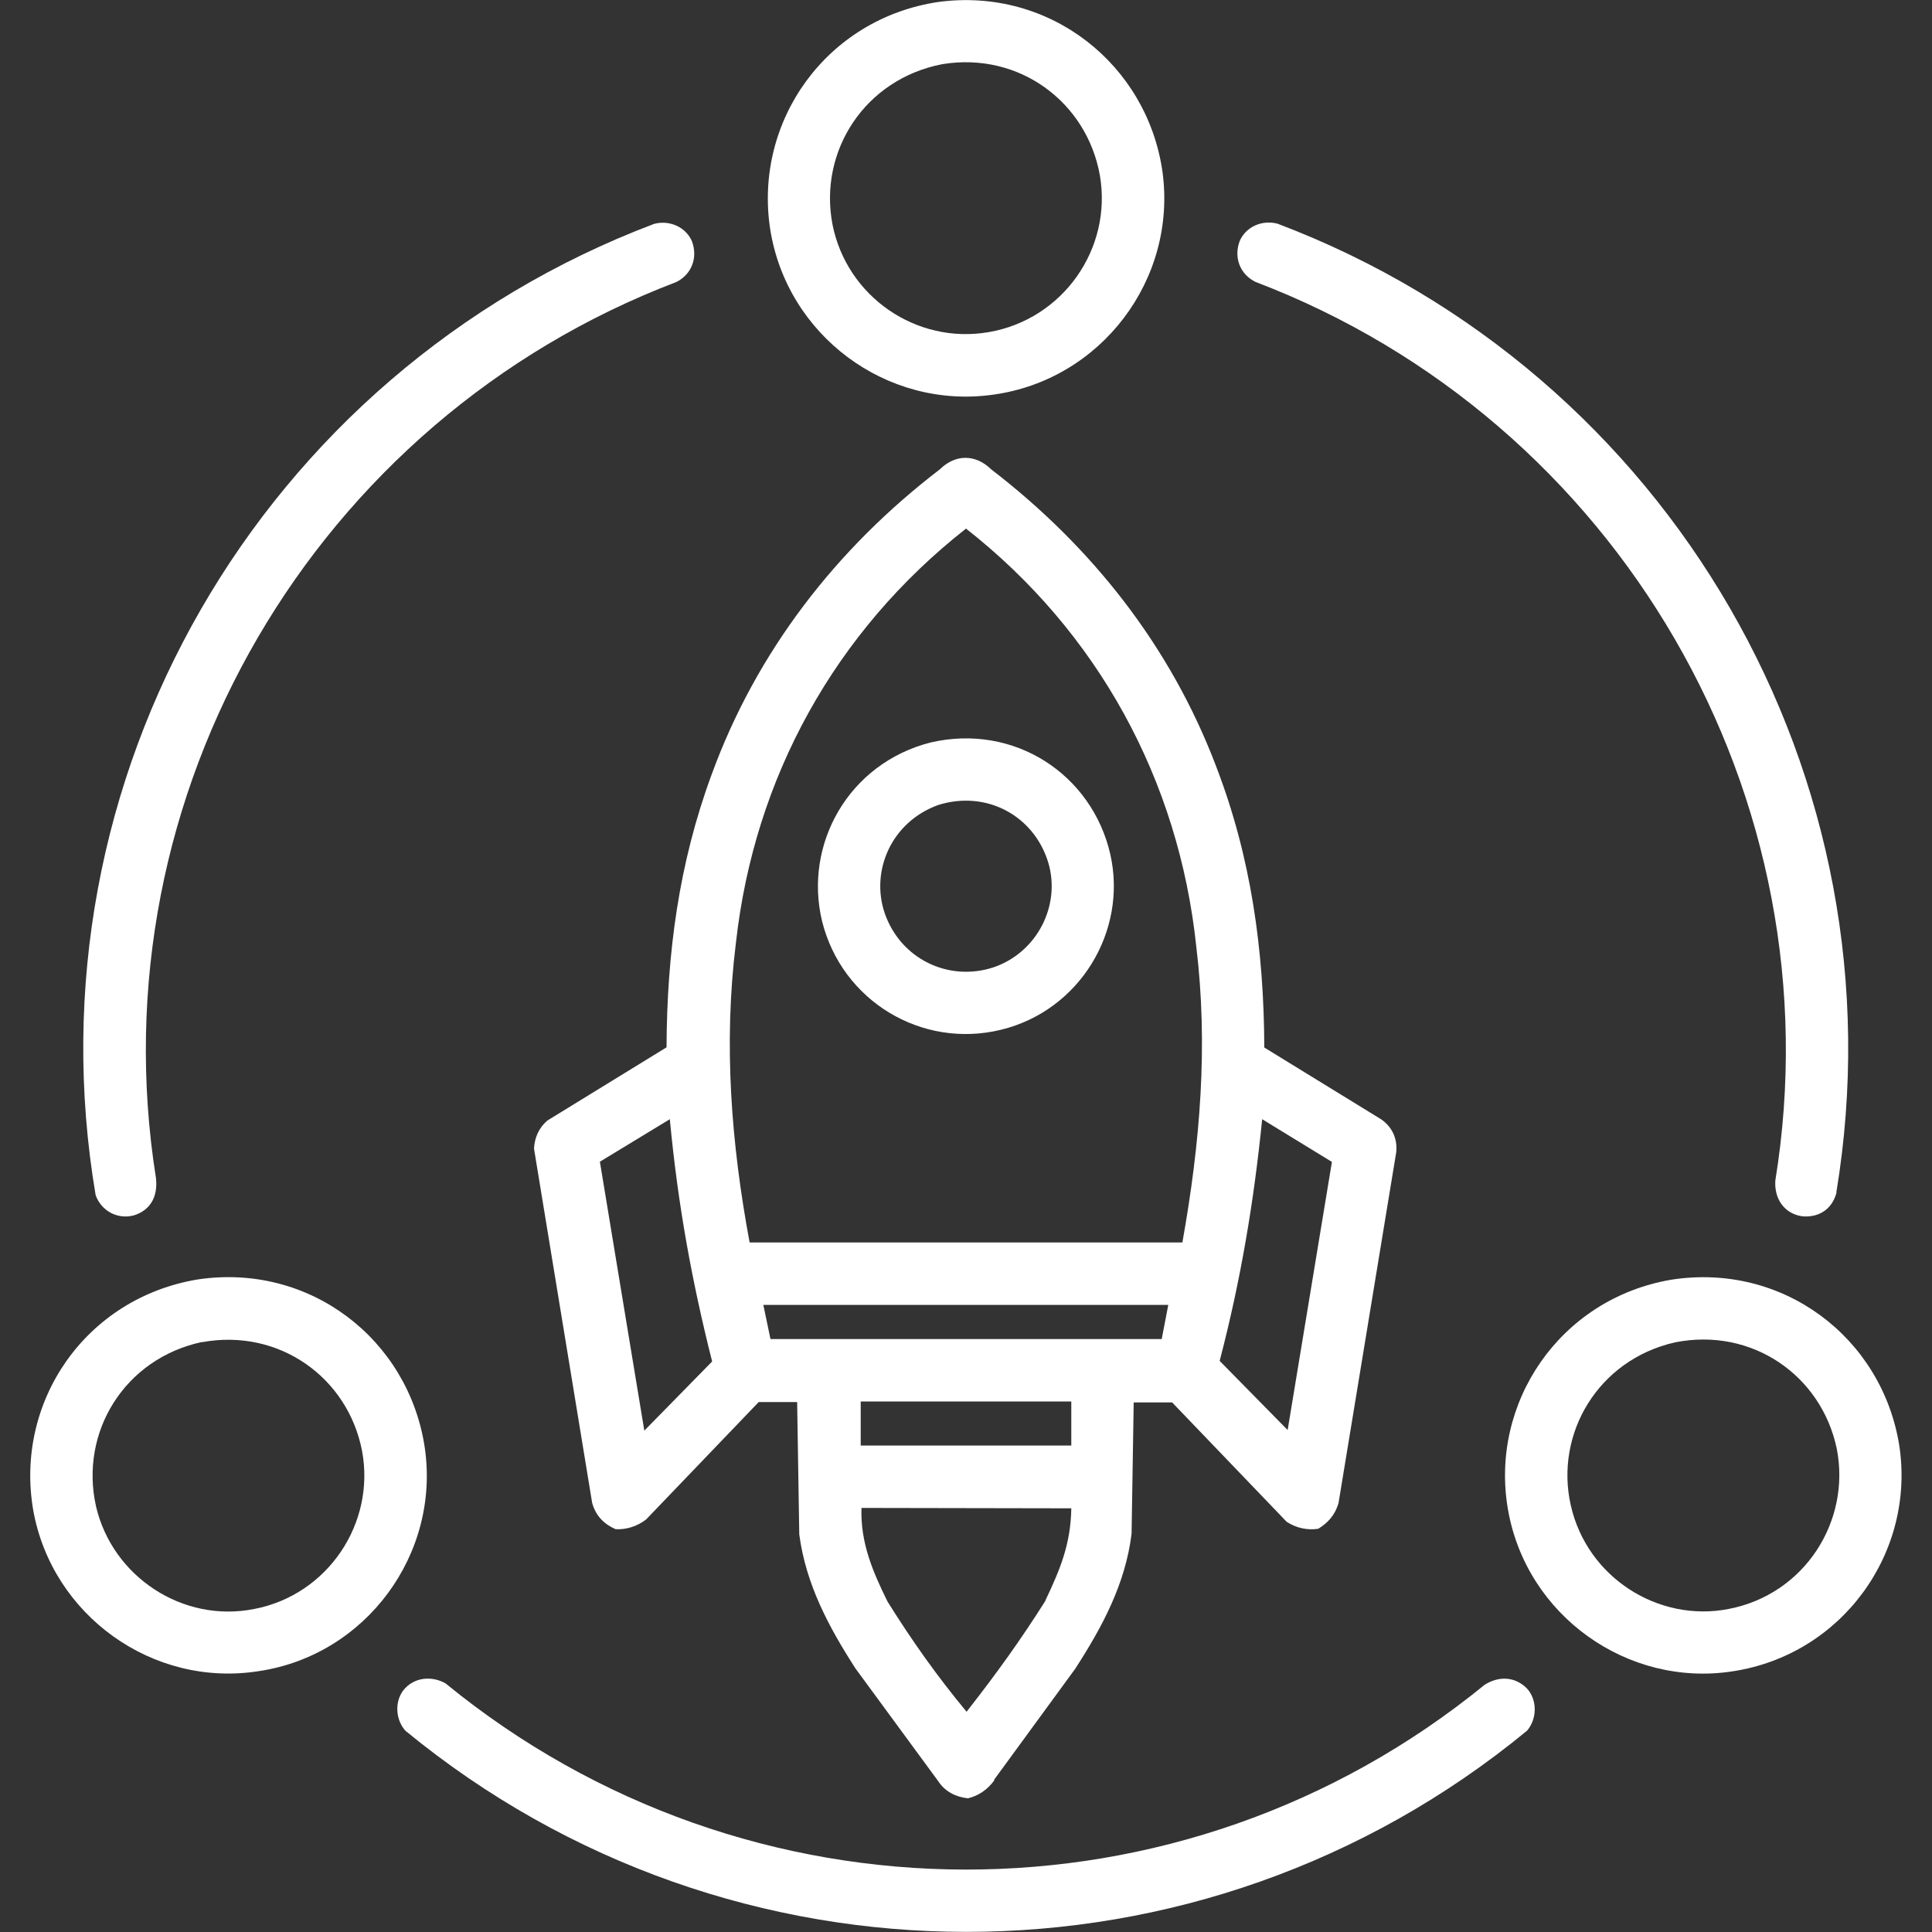
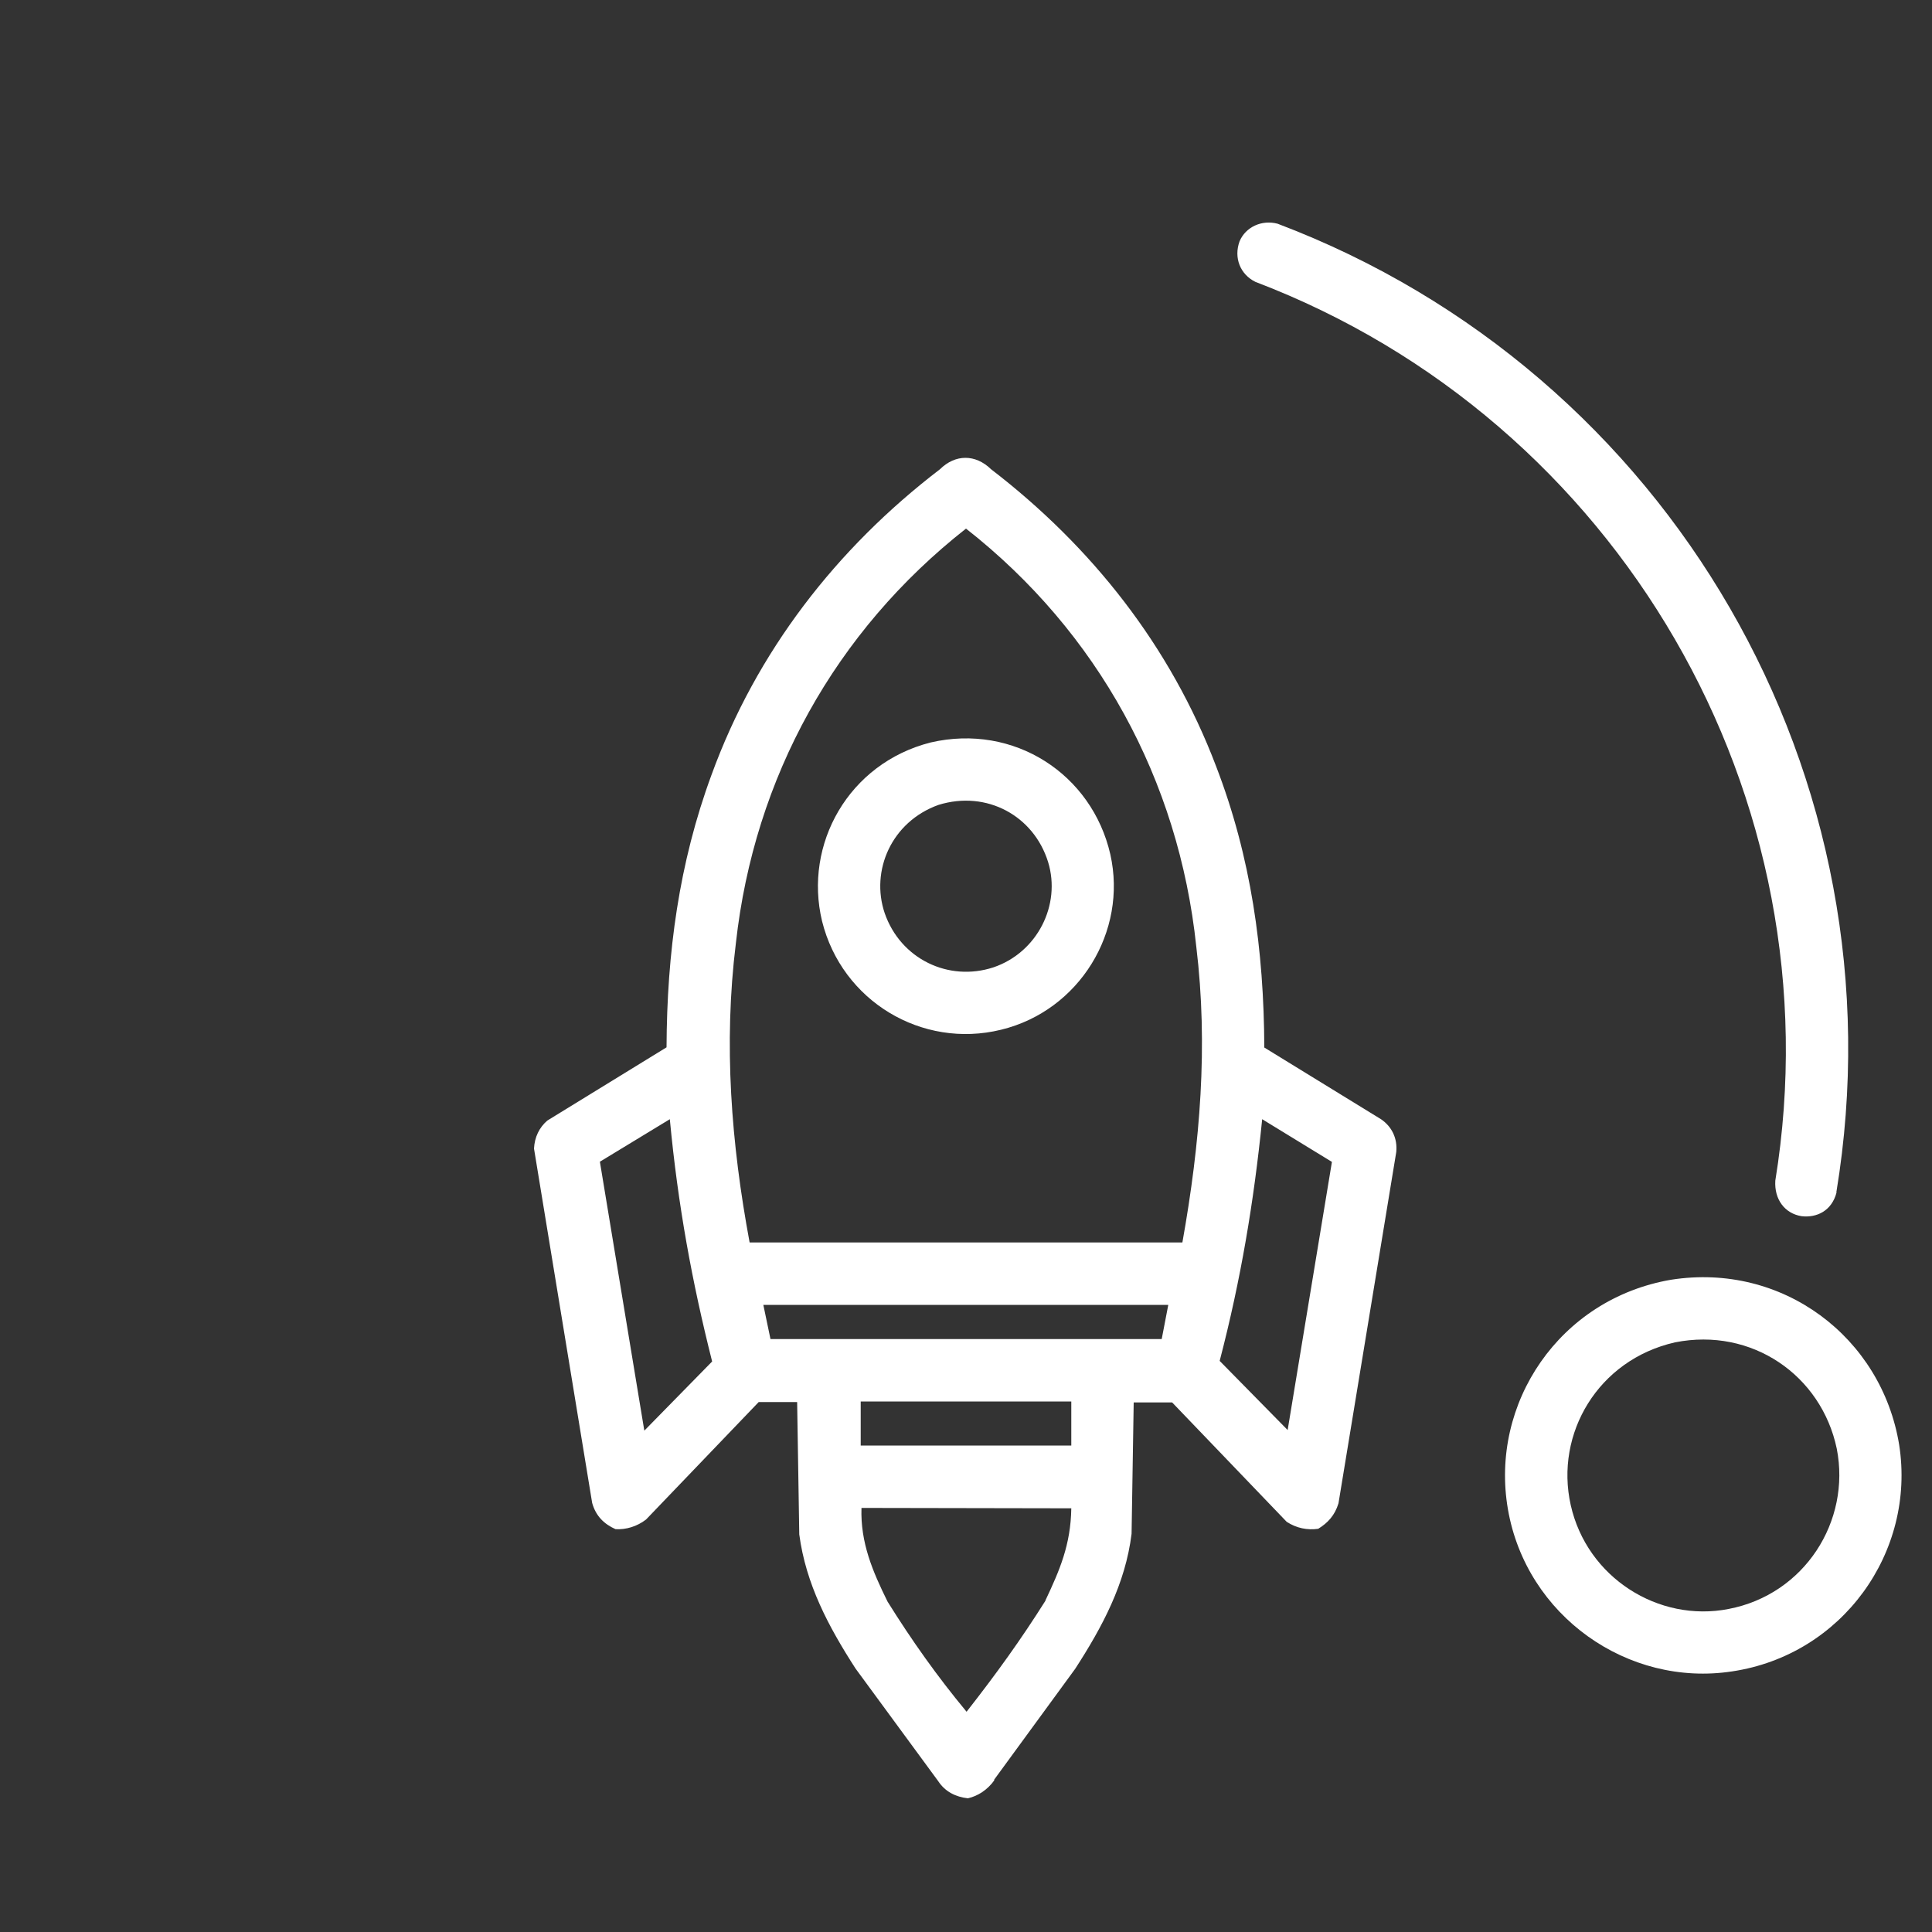
<svg xmlns="http://www.w3.org/2000/svg" id="Capa_1" version="1.1" viewBox="0 0 100 100">
  <rect x="0" y="0" width="100" height="100" fill="#333333" stroke="none" />
  <defs>
    <style>
      .st0 {
        fill: #fff;
      }
    </style>
  </defs>
  <path class="st0" d="M51.48,92.13c-.38.53-.87.83-1.38.95-.63-.07-1.18-.34-1.54-.89l-4.28-5.83c-1.4-2.17-2.57-4.37-2.91-6.94l-.11-6.85h-1.99s-5.83,6.08-5.83,6.08c-.47.36-1.03.53-1.58.5-.58-.26-1.02-.67-1.21-1.36l-3.01-18.34c.03-.59.27-1.09.69-1.45l6.17-3.79c.02-4.88.64-9.53,2.33-14.11,2.32-6.37,6.46-11.71,11.82-15.81.8-.79,1.84-.79,2.65,0,5.22,4.01,9.29,9.17,11.64,15.36,1.82,4.72,2.48,9.53,2.5,14.57l6.04,3.71c.56.38.86.99.79,1.7l-2.99,18.18c-.19.63-.56,1.02-1.05,1.32-.56.08-1.12-.03-1.63-.36l-5.93-6.18h-1.99s-.11,6.8-.11,6.8c-.32,2.59-1.51,4.81-2.92,6.99l-4.21,5.76ZM61.2,64.31c.92-5.15,1.34-10.18.72-15.31-.91-8.64-5.1-16.29-11.92-21.64-6.77,5.32-10.96,12.88-11.91,21.45-.65,5.24-.24,10.39.71,15.5h22.39ZM33.35,74.05l3.51-3.58c-1.04-4.12-1.77-8.08-2.19-12.54l-3.62,2.2,2.3,13.92ZM66.65,74.01l2.29-13.87-3.61-2.21c-.43,4.27-1.1,8.29-2.2,12.51l3.52,3.58ZM60.13,69.31l.34-1.77h-20.96s.37,1.77.37,1.77h20.25ZM55.45,74.82v-2.28s-10.9,0-10.9,0v2.28s10.9,0,10.9,0ZM54.11,82.84c.74-1.57,1.31-2.88,1.34-4.77l-10.86-.02c-.06,1.8.58,3.29,1.35,4.85,1.26,2.02,2.58,3.88,4.09,5.7,1.55-1.98,2.81-3.73,4.09-5.76Z" />
-   <path class="st0" d="M8.07,60.95c.13,1.1-.39,1.73-1.15,1.96-.85.22-1.68-.24-1.97-1.05C1.31,40.35,13.47,19.3,33.85,11.59c.81-.22,1.66.17,1.97.91.31.86-.03,1.71-.82,2.1-18.69,7.12-30.08,26.49-26.93,46.36Z" />
  <path class="st0" d="M95.06,61.72c-.25.96-1.03,1.32-1.81,1.23-.88-.14-1.42-.88-1.36-1.84,3.23-19.87-8.13-39.37-26.91-46.52-.79-.39-1.13-1.25-.82-2.1.31-.74,1.15-1.13,1.97-.91,20.31,7.69,32.47,28.64,28.92,50.13Z" />
-   <path class="st0" d="M76.85,87.2c.79-.49,1.61-.39,2.19.2.54.6.52,1.57,0,2.18-16.87,13.89-41.18,13.88-58.06,0-.5-.57-.56-1.46-.12-2.07.54-.7,1.47-.79,2.2-.38,15.64,12.8,38.09,12.88,53.79.07Z" />
-   <path class="st0" d="M48.58.1c5.78-.77,10.8,3.25,11.59,8.79.76,5.57-3.18,10.78-8.78,11.54-5.51.77-10.68-3.08-11.53-8.6-.84-5.56,2.91-10.87,8.72-11.73ZM48.78,3.32c-4.02.77-6.42,4.51-5.69,8.3.74,3.74,4.35,6.22,8.09,5.57,3.83-.66,6.4-4.31,5.75-8.11-.67-3.78-4.16-6.41-8.15-5.76Z" />
-   <path class="st0" d="M10.26,66.22c5.78-.85,10.87,3.1,11.72,8.67.83,5.53-3.03,10.79-8.6,11.61-5.49.86-10.69-2.9-11.66-8.33-.97-5.62,2.71-11,8.54-11.95ZM10.46,69.46c-4.02.86-6.35,4.67-5.49,8.51.85,3.64,4.49,6.05,8.19,5.31,3.81-.73,6.28-4.44,5.58-8.18-.73-3.8-4.3-6.36-8.28-5.63Z" />
  <path class="st0" d="M86.49,66.24c5.77-.91,10.9,2.97,11.81,8.54.87,5.56-2.95,10.88-8.64,11.73-5.41.83-10.66-2.88-11.61-8.39-.95-5.49,2.67-10.89,8.44-11.88ZM86.7,69.48c-3.98.9-6.23,4.72-5.4,8.42.84,3.76,4.55,6.09,8.17,5.38,3.93-.75,6.34-4.54,5.6-8.3-.8-3.8-4.4-6.29-8.37-5.5Z" />
  <path class="st0" d="M48.17,38.43c4.32-1,8.35,1.64,9.3,5.79.9,4-1.61,8.1-5.66,9.08-4.09,1-8.23-1.48-9.26-5.62-.96-3.98,1.37-8.17,5.62-9.25ZM48.58,41.66c-2.44.87-3.53,3.41-2.79,5.6.82,2.38,3.31,3.57,5.63,2.81,2.27-.77,3.51-3.23,2.83-5.45-.74-2.39-3.17-3.73-5.67-2.96Z" />
</svg>